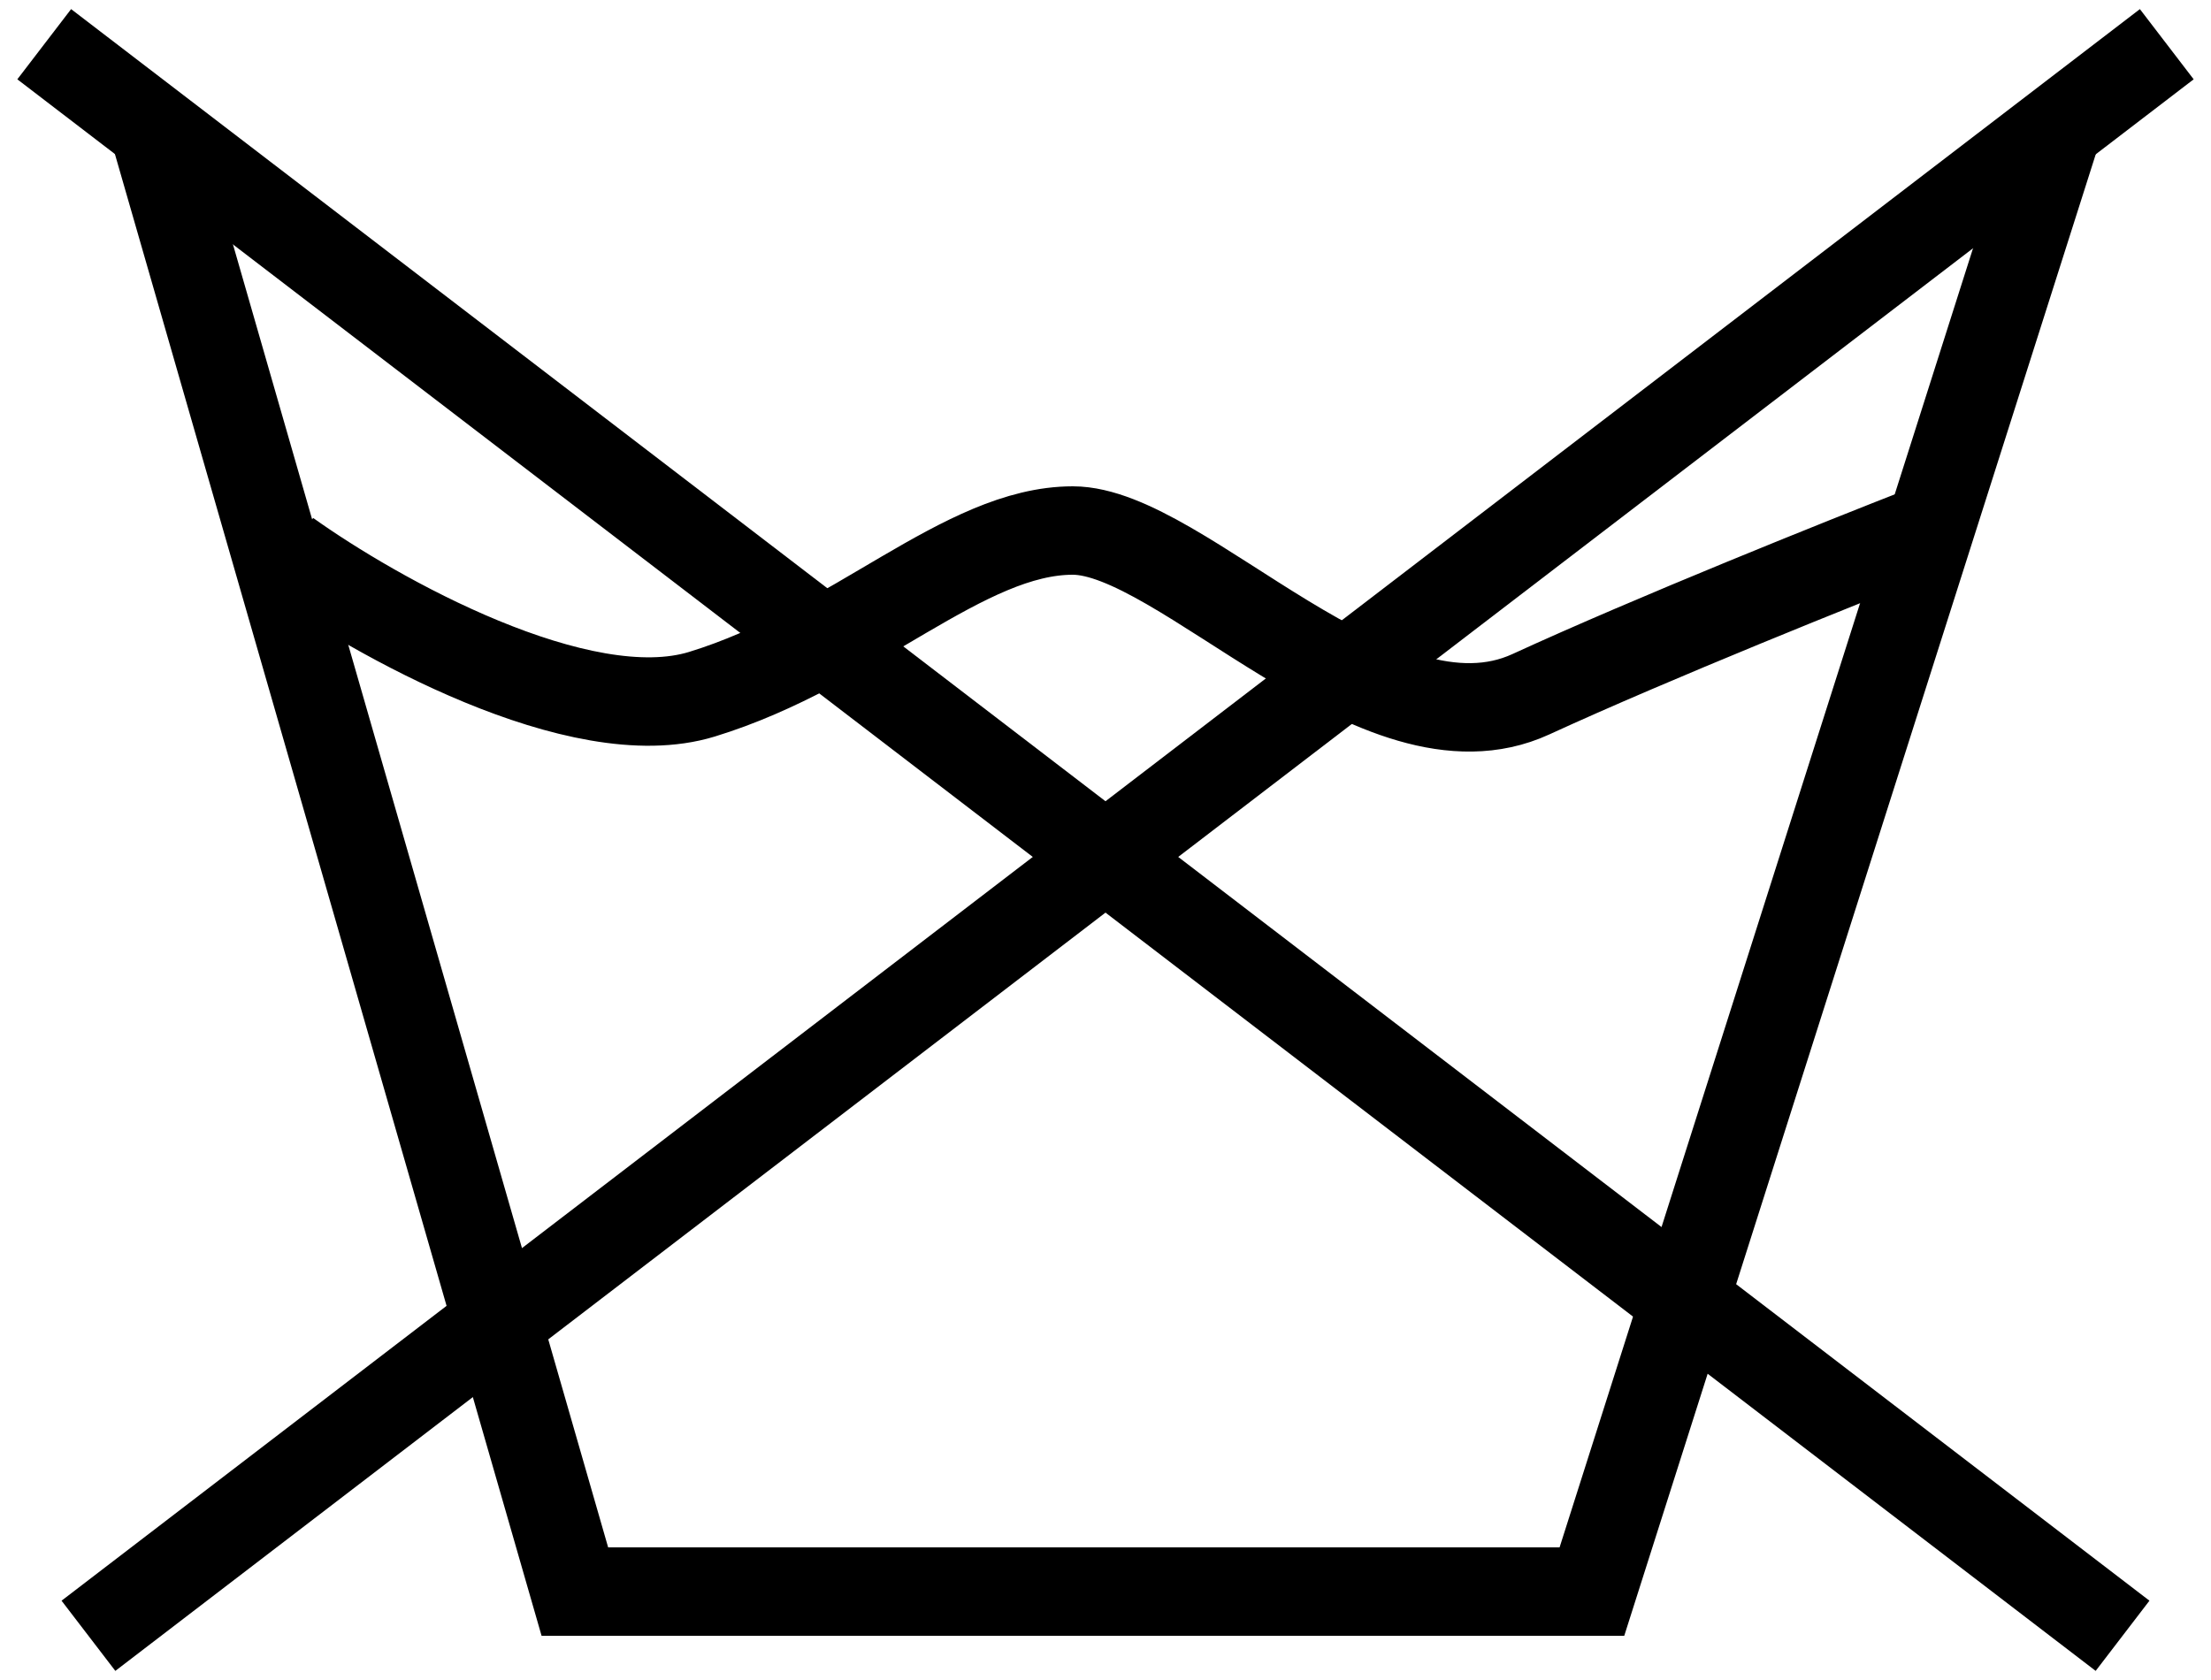
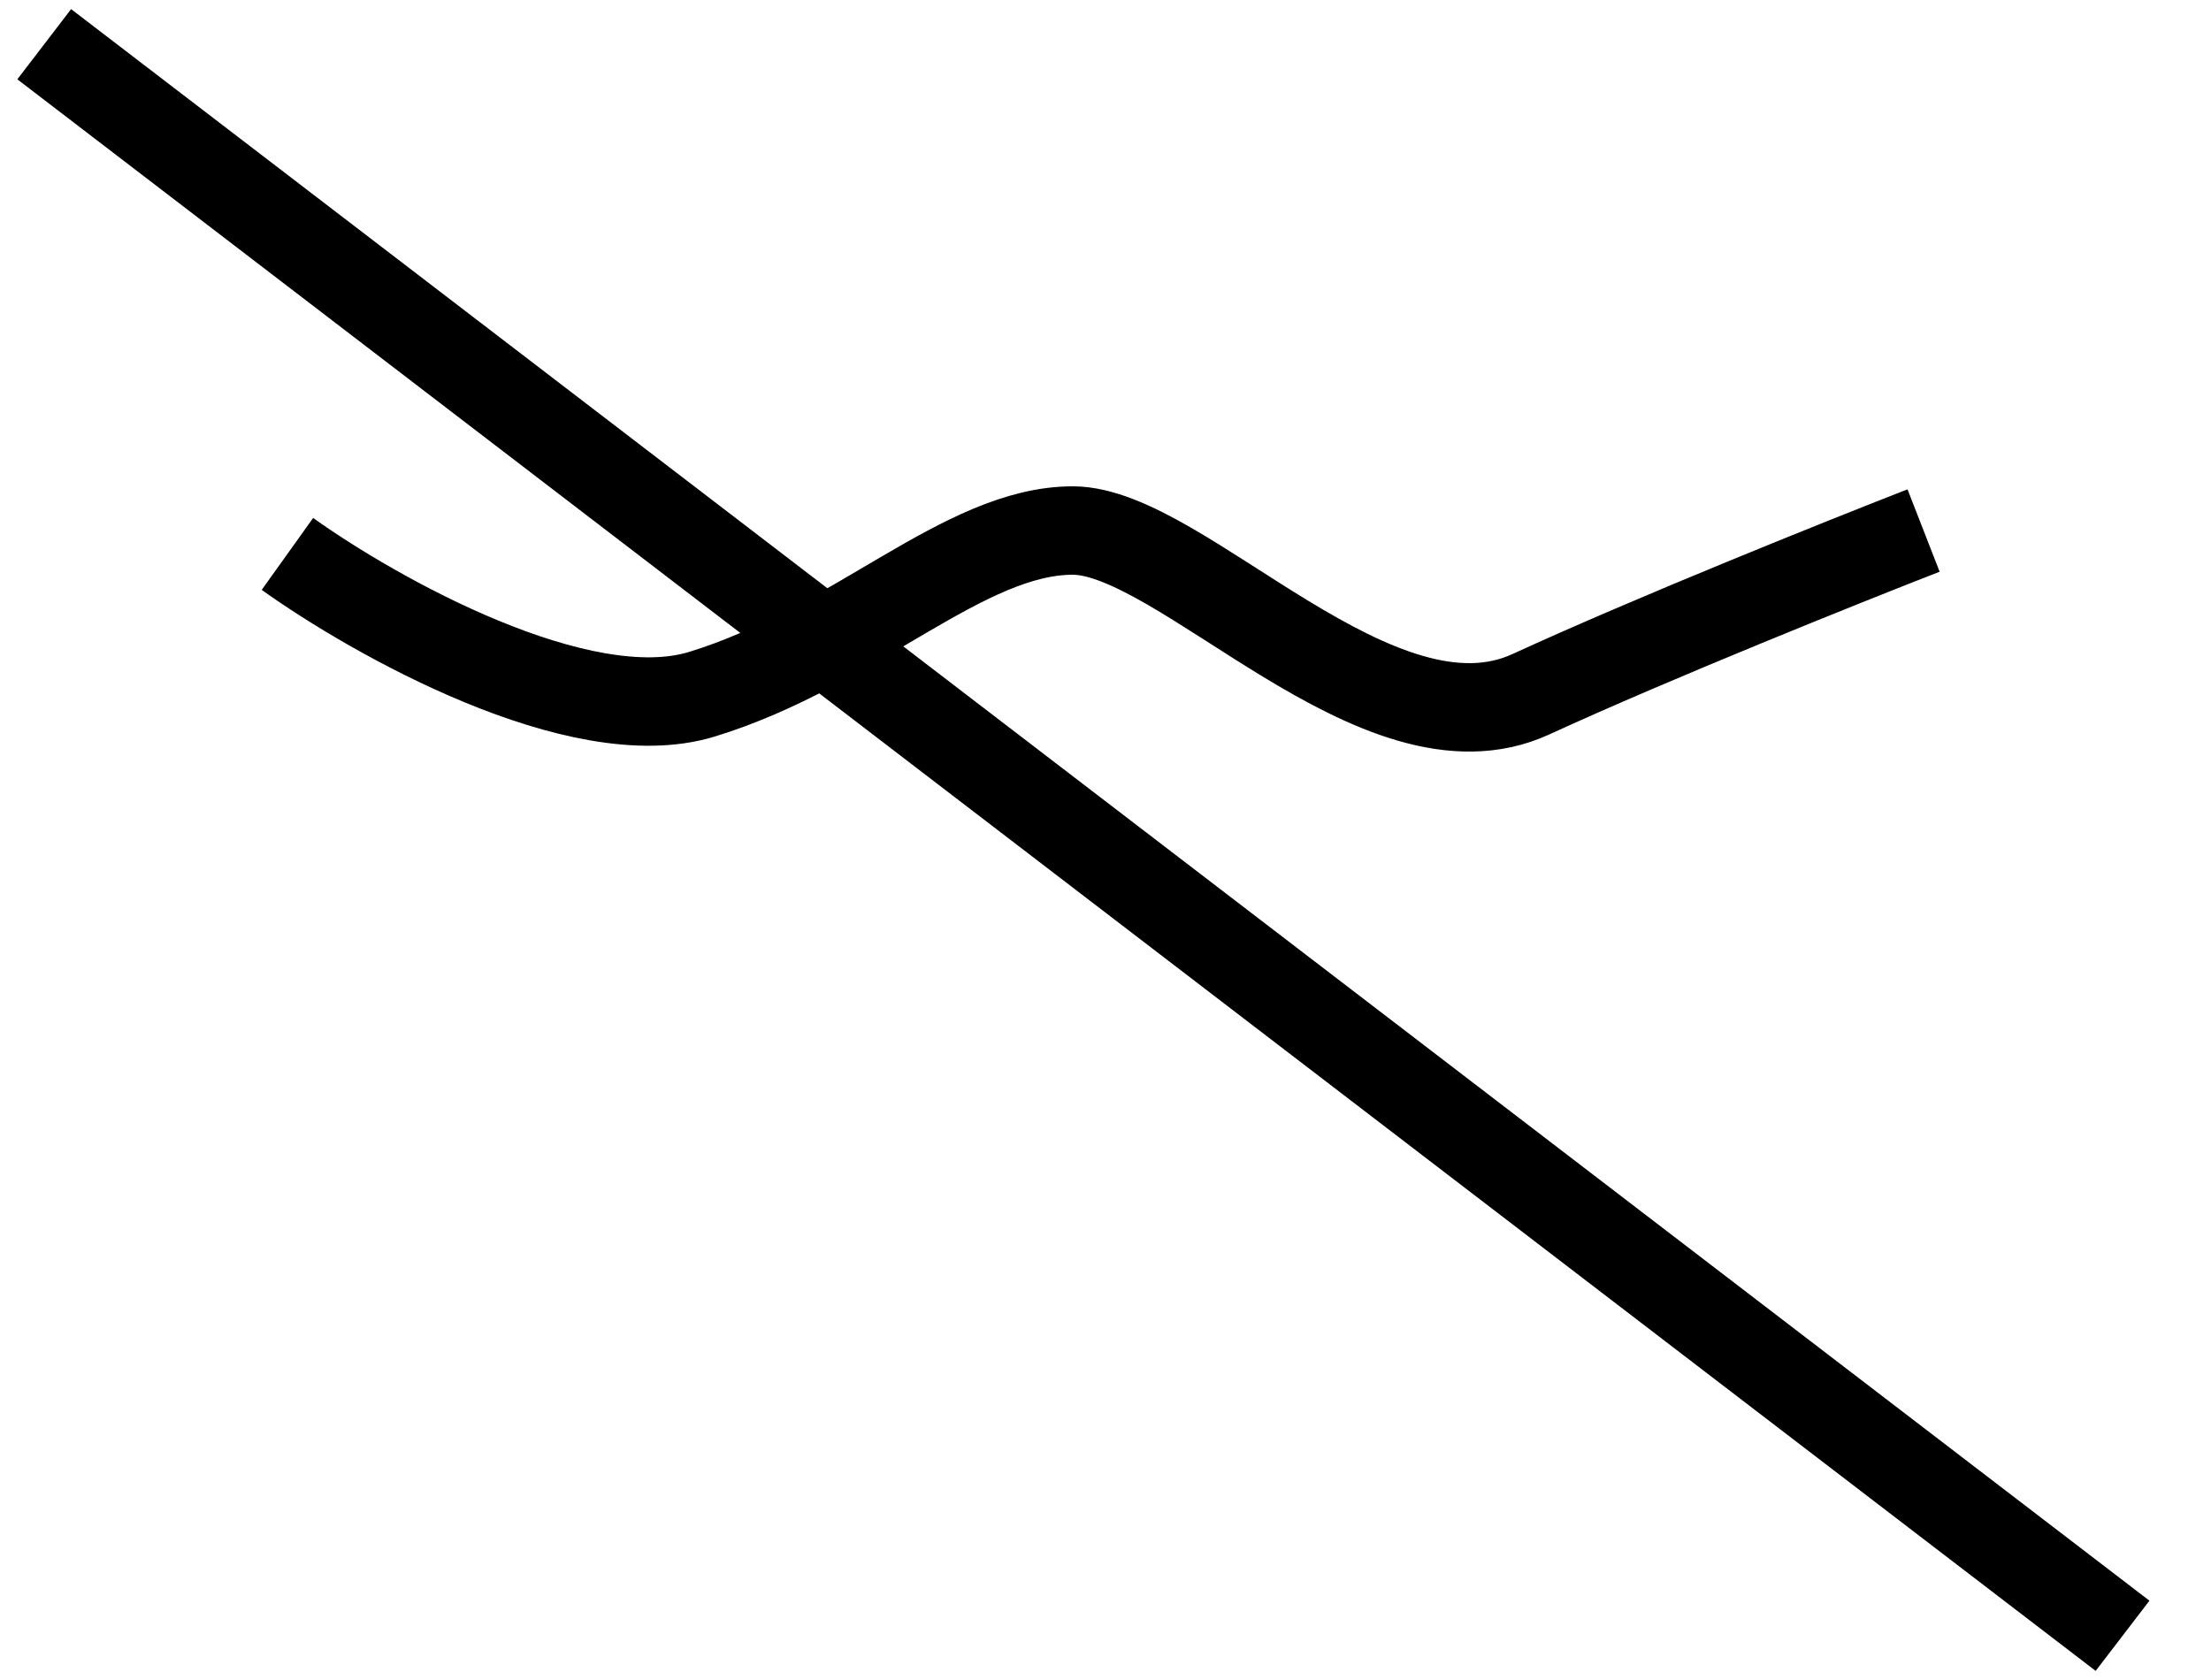
<svg xmlns="http://www.w3.org/2000/svg" width="50" height="38" viewBox="0 0 50 38" fill="none">
-   <path d="M3.5 3L13 36H36L46.5 3" stroke="black" stroke-width="2" />
  <path d="M6.5 12.529C8.473 13.94 13.111 16.549 15.873 15.703C19.327 14.645 21.793 12 24.26 12C26.727 12 31.167 17.29 34.62 15.703C37.383 14.433 41.691 12.705 43.5 12" stroke="black" stroke-width="2" />
  <path d="M1 1L48 37" stroke="black" stroke-width="2" />
-   <path d="M2 37L49 1" stroke="black" stroke-width="2" />
</svg>